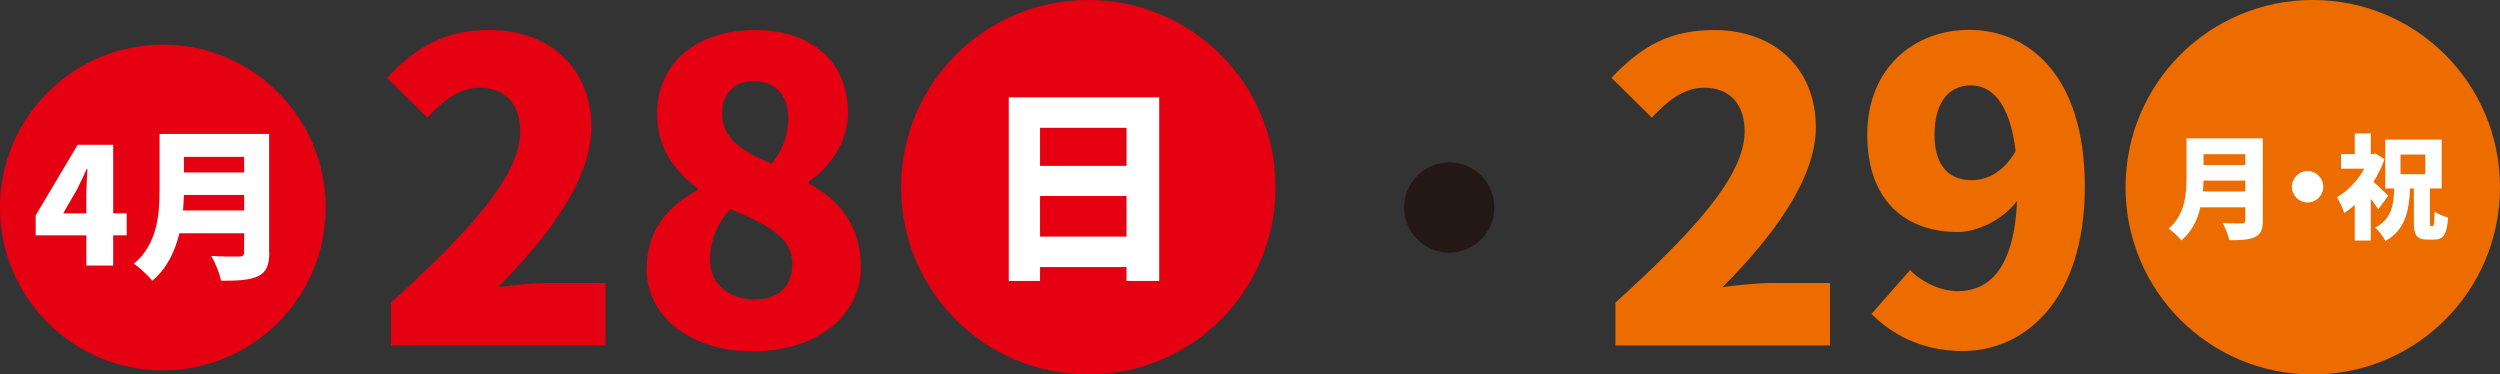
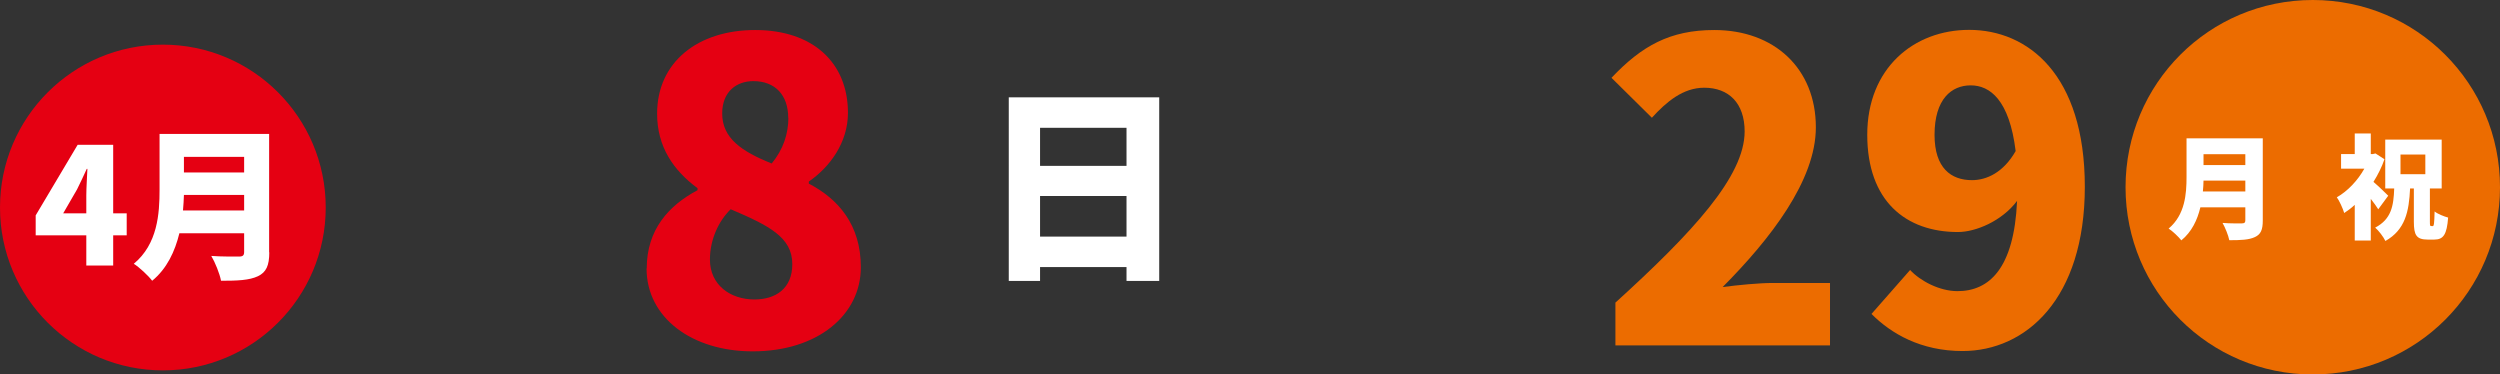
<svg xmlns="http://www.w3.org/2000/svg" id="_レイヤー_2" viewBox="0 0 159.03 23.81">
  <rect x="0" y="0" width="159.03" height="23.81" fill="#333333" stroke="none" />
  <defs>
    <style>.cls-1{fill:#231815;}.cls-1,.cls-2,.cls-3,.cls-4{stroke-width:0px;}.cls-2{fill:#ec6c00;}.cls-3{fill:#fff;}.cls-4{fill:#e50012;}</style>
  </defs>
  <g id="_原稿">
-     <path class="cls-4" d="M24.86,19.26c4.92-4.47,8.23-8.04,8.23-10.9,0-1.8-1.01-2.78-2.57-2.78-1.35,0-2.41.9-3.33,1.91l-2.57-2.54c1.93-2.04,3.73-3.04,6.54-3.04,3.81,0,6.46,2.44,6.46,6.19,0,3.39-2.91,7.12-5.93,10.16.98-.13,2.33-.26,3.2-.26h3.63v3.97h-13.65v-2.7Z" />
    <path class="cls-4" d="M41.14,17.07c0-2.46,1.4-4,3.23-4.97v-.13c-1.54-1.14-2.57-2.64-2.57-4.74,0-3.28,2.59-5.32,6.24-5.32s5.9,2.06,5.9,5.27c0,1.88-1.14,3.44-2.49,4.37v.13c1.88.98,3.31,2.62,3.31,5.32,0,3.04-2.75,5.35-6.88,5.35-3.86,0-6.75-2.14-6.75-5.27ZM50.4,16.8c0-1.72-1.51-2.46-3.92-3.49-.79.77-1.32,1.96-1.32,3.2,0,1.62,1.3,2.54,2.83,2.54,1.35,0,2.41-.69,2.41-2.25ZM50.14,7.49c0-1.43-.82-2.33-2.22-2.33-1.06,0-1.98.66-1.98,2.06,0,1.56,1.22,2.41,3.15,3.18.74-.9,1.06-1.9,1.06-2.91Z" />
-     <path class="cls-4" d="M57.32,11.91c0-6.59,5.32-11.91,11.91-11.91s11.91,5.32,11.91,11.91-5.32,11.91-11.91,11.91-11.91-5.32-11.91-11.91Z" />
    <path class="cls-3" d="M73.74,6.19v11.68h-2.08v-.88h-5.5v.88h-1.99V6.19h9.56ZM66.16,8.13v2.42h5.5v-2.42h-5.5ZM71.66,15.05v-2.58h-5.5v2.58h5.5Z" />
    <path class="cls-2" d="M102.75,19.26c4.92-4.47,8.23-8.04,8.23-10.9,0-1.8-1.01-2.78-2.57-2.78-1.35,0-2.41.9-3.33,1.91l-2.57-2.54c1.93-2.04,3.73-3.04,6.54-3.04,3.81,0,6.46,2.44,6.46,6.19,0,3.39-2.91,7.12-5.93,10.16.98-.13,2.33-.26,3.2-.26h3.63v3.97h-13.65v-2.7Z" />
    <path class="cls-2" d="M121.5,17.17c.66.71,1.88,1.35,3.02,1.35,2.01,0,3.6-1.43,3.79-5.74-.95,1.27-2.62,1.98-3.76,1.98-3.31,0-5.77-1.96-5.77-6.19s2.96-6.67,6.48-6.67c3.73,0,7.36,2.83,7.36,9.98s-3.76,10.45-7.78,10.45c-2.65,0-4.55-1.11-5.79-2.36l2.46-2.8ZM128.22,9.61c-.4-3.26-1.64-4.18-2.86-4.18s-2.3.87-2.3,3.15c0,2.12,1.06,2.88,2.38,2.88.95,0,2.01-.5,2.78-1.85Z" />
    <path class="cls-2" d="M135.21,11.91c0-6.59,5.32-11.91,11.91-11.91s11.91,5.32,11.91,11.91-5.32,11.91-11.91,11.91-11.91-5.32-11.91-11.91Z" />
    <path class="cls-3" d="M143.94,14.03c0,.59-.13.88-.5,1.05-.38.18-.9.2-1.63.2-.06-.31-.27-.82-.43-1.1.46.04,1.06.03,1.23.03s.22-.06.22-.2v-.82h-2.86c-.19.8-.55,1.56-1.21,2.1-.16-.21-.58-.61-.81-.75,1.05-.88,1.14-2.21,1.14-3.28v-2.46h4.85v5.24ZM142.83,12.18v-.69h-2.66c0,.21-.02.45-.04.69h2.7ZM140.17,9.81v.69h2.66v-.69h-2.66Z" />
-     <path class="cls-3" d="M146.79,10.88c.55,0,1,.45,1,1s-.45,1-1,1-1-.45-1-1,.45-1,1-1Z" />
    <path class="cls-3" d="M151.29,13.32c-.12-.19-.29-.43-.48-.67v2.65h-1.02v-2.27c-.21.2-.44.37-.67.52-.08-.28-.32-.8-.47-1,.69-.39,1.33-1.07,1.75-1.82h-1.48v-.93h.87v-1.31h1.02v1.31h.13l.17-.04.57.37c-.17.5-.42.99-.7,1.44.32.27.8.74.94.88l-.64.87ZM154.74,14.39c.09,0,.11-.15.13-.94.19.16.6.32.86.39-.08,1.08-.3,1.4-.88,1.4h-.42c-.72,0-.88-.29-.88-1.13v-2.12h-.24c-.07,1.46-.3,2.62-1.57,3.34-.13-.27-.42-.65-.65-.85,1.03-.54,1.17-1.38,1.21-2.49h-.57v-3.11h3.59v3.11h-.75v2.11c0,.25.01.28.08.28h.1ZM152.7,11.08h1.58v-1.25h-1.58v1.25Z" />
-     <circle class="cls-1" cx="92.19" cy="13.2" r="2.87" />
    <circle class="cls-4" cx="10.36" cy="13.2" r="10.36" />
    <path class="cls-3" d="M8.06,14.97h-.86v1.92h-1.71v-1.92h-3.22v-1.27l2.67-4.49h2.26v4.36h.86v1.39ZM5.49,13.57v-1.13c0-.48.05-1.22.07-1.7h-.04c-.2.43-.4.88-.62,1.31l-.88,1.52h1.46Z" />
    <path class="cls-3" d="M17.13,16.05c0,.85-.2,1.27-.72,1.52-.55.26-1.3.29-2.35.29-.08-.44-.38-1.18-.62-1.58.66.05,1.53.04,1.77.04s.32-.08.32-.29v-1.19h-4.12c-.28,1.15-.79,2.25-1.73,3.02-.23-.31-.84-.88-1.17-1.08,1.52-1.26,1.64-3.19,1.64-4.72v-3.54h6.97v7.53ZM15.53,13.39v-.99h-3.83c-.01.31-.03.65-.06.99h3.89ZM11.7,9.98v.99h3.83v-.99h-3.83Z" />
  </g>
</svg>